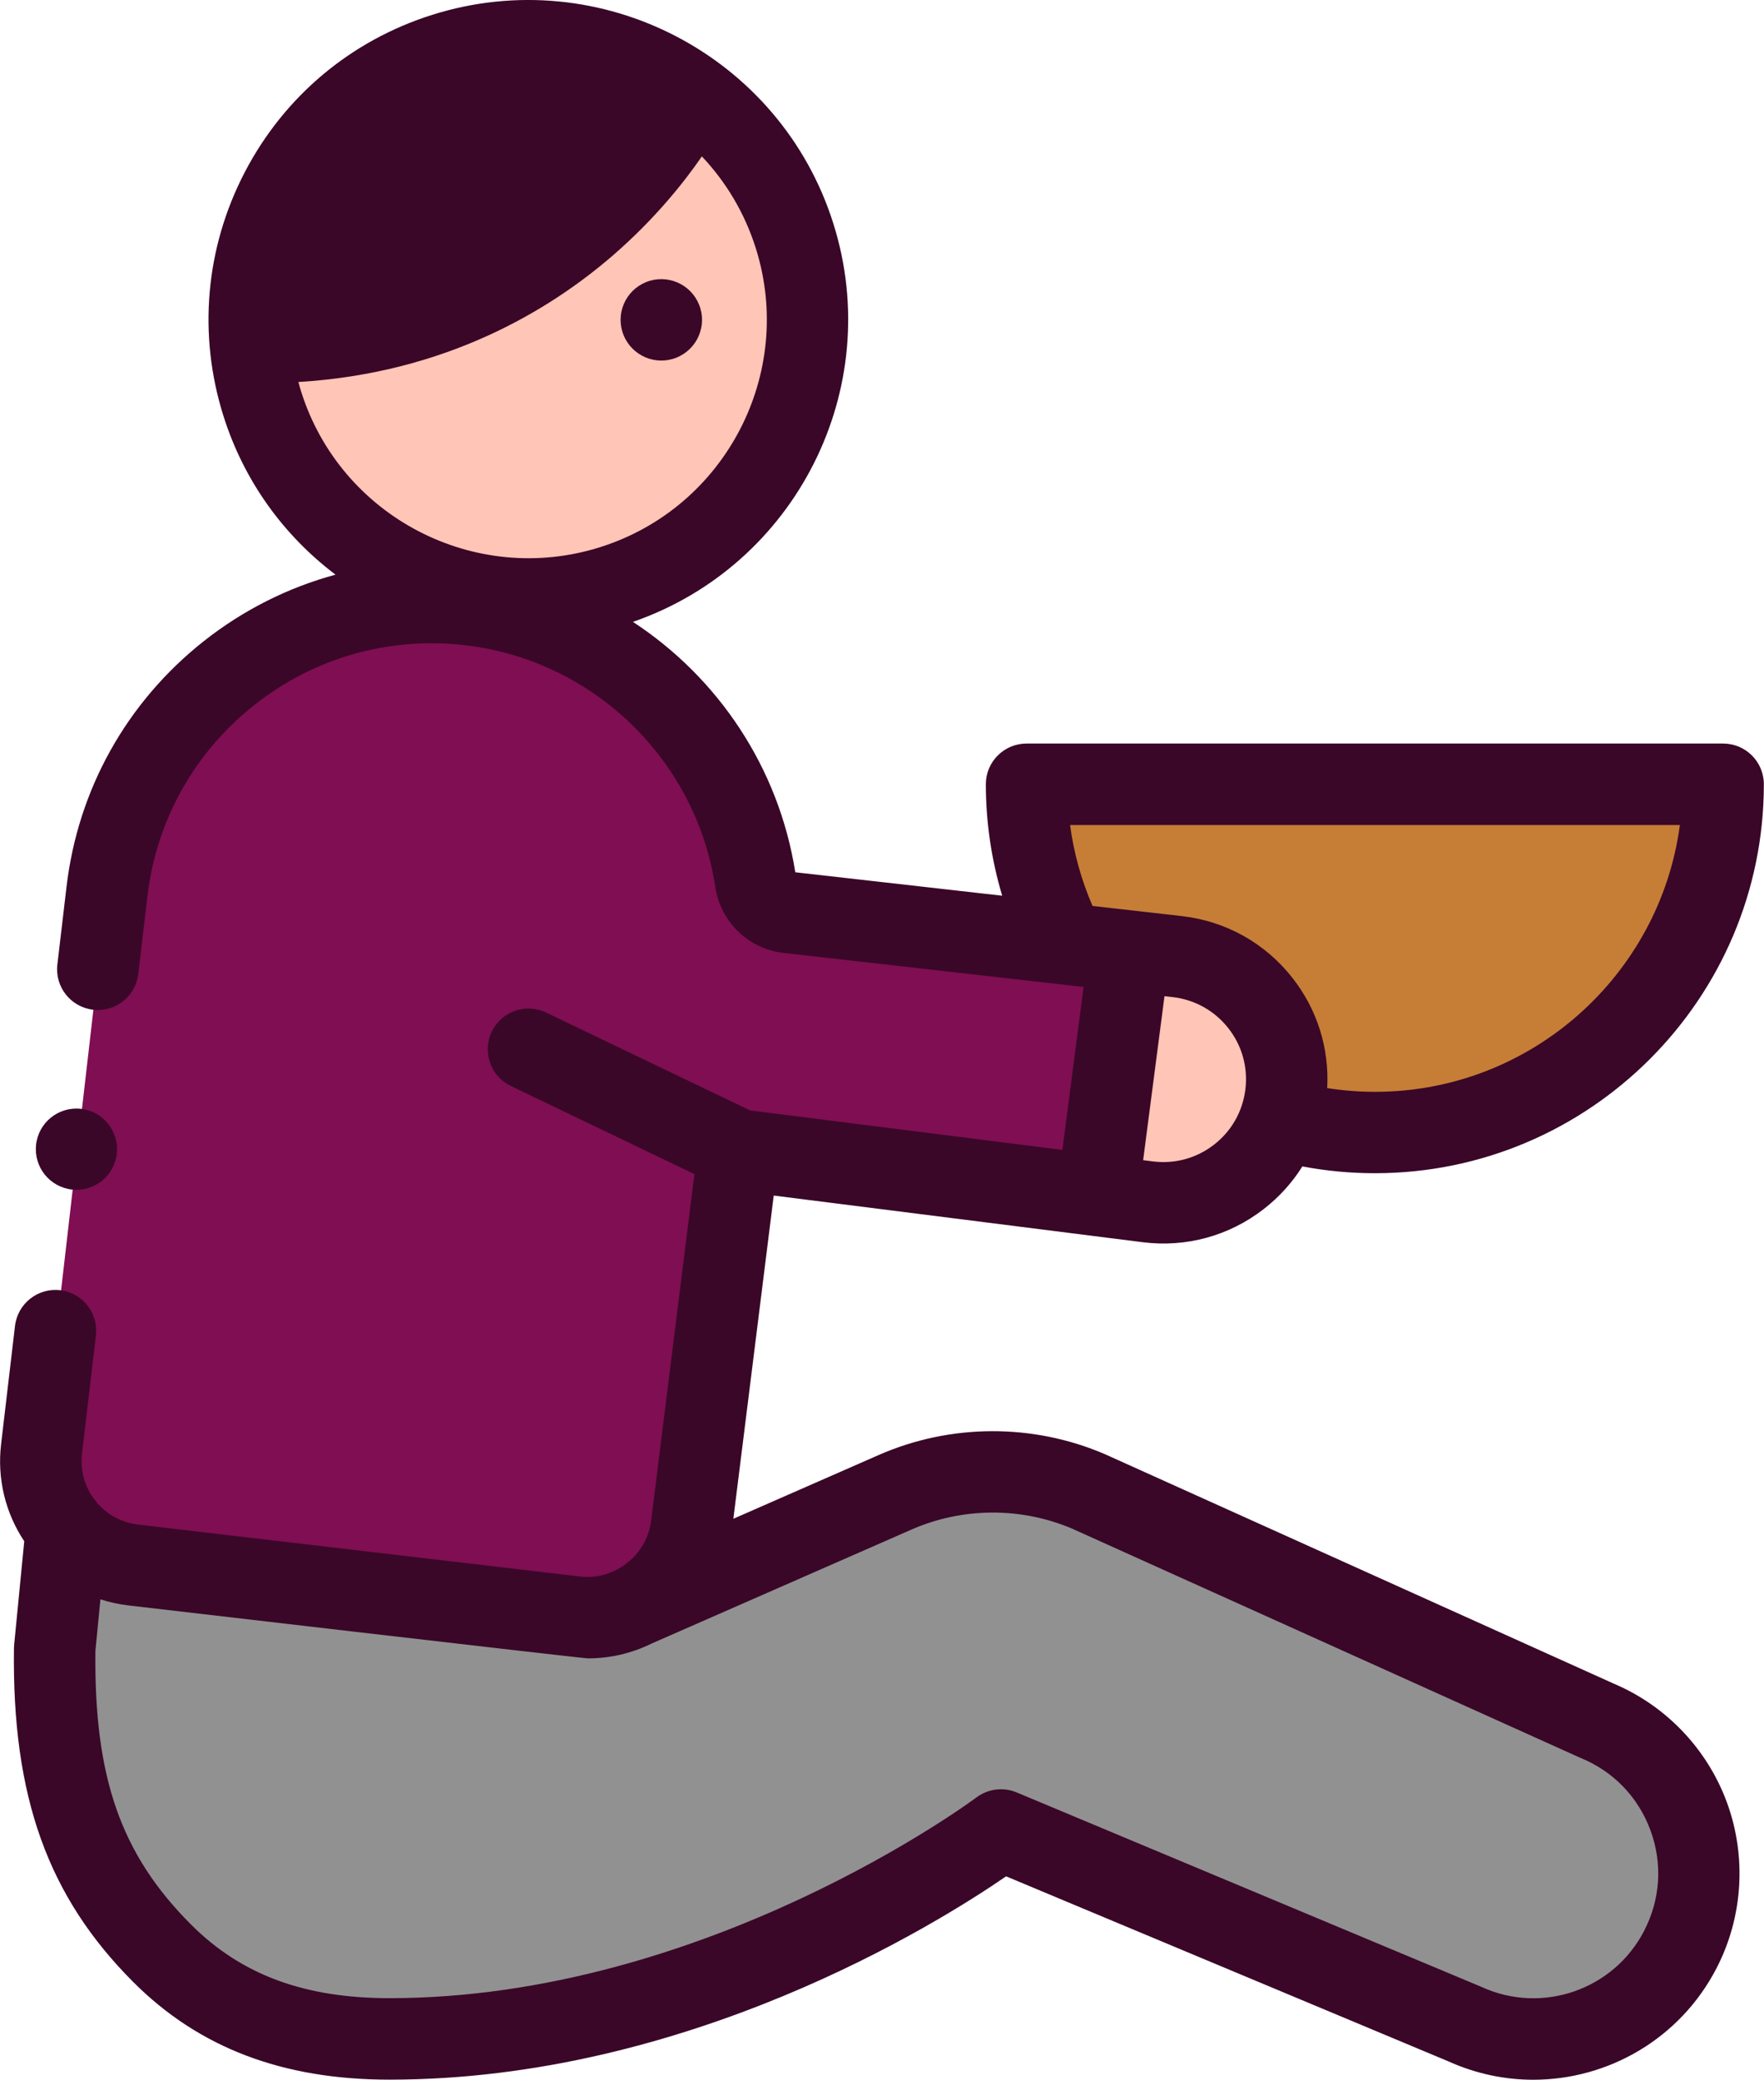
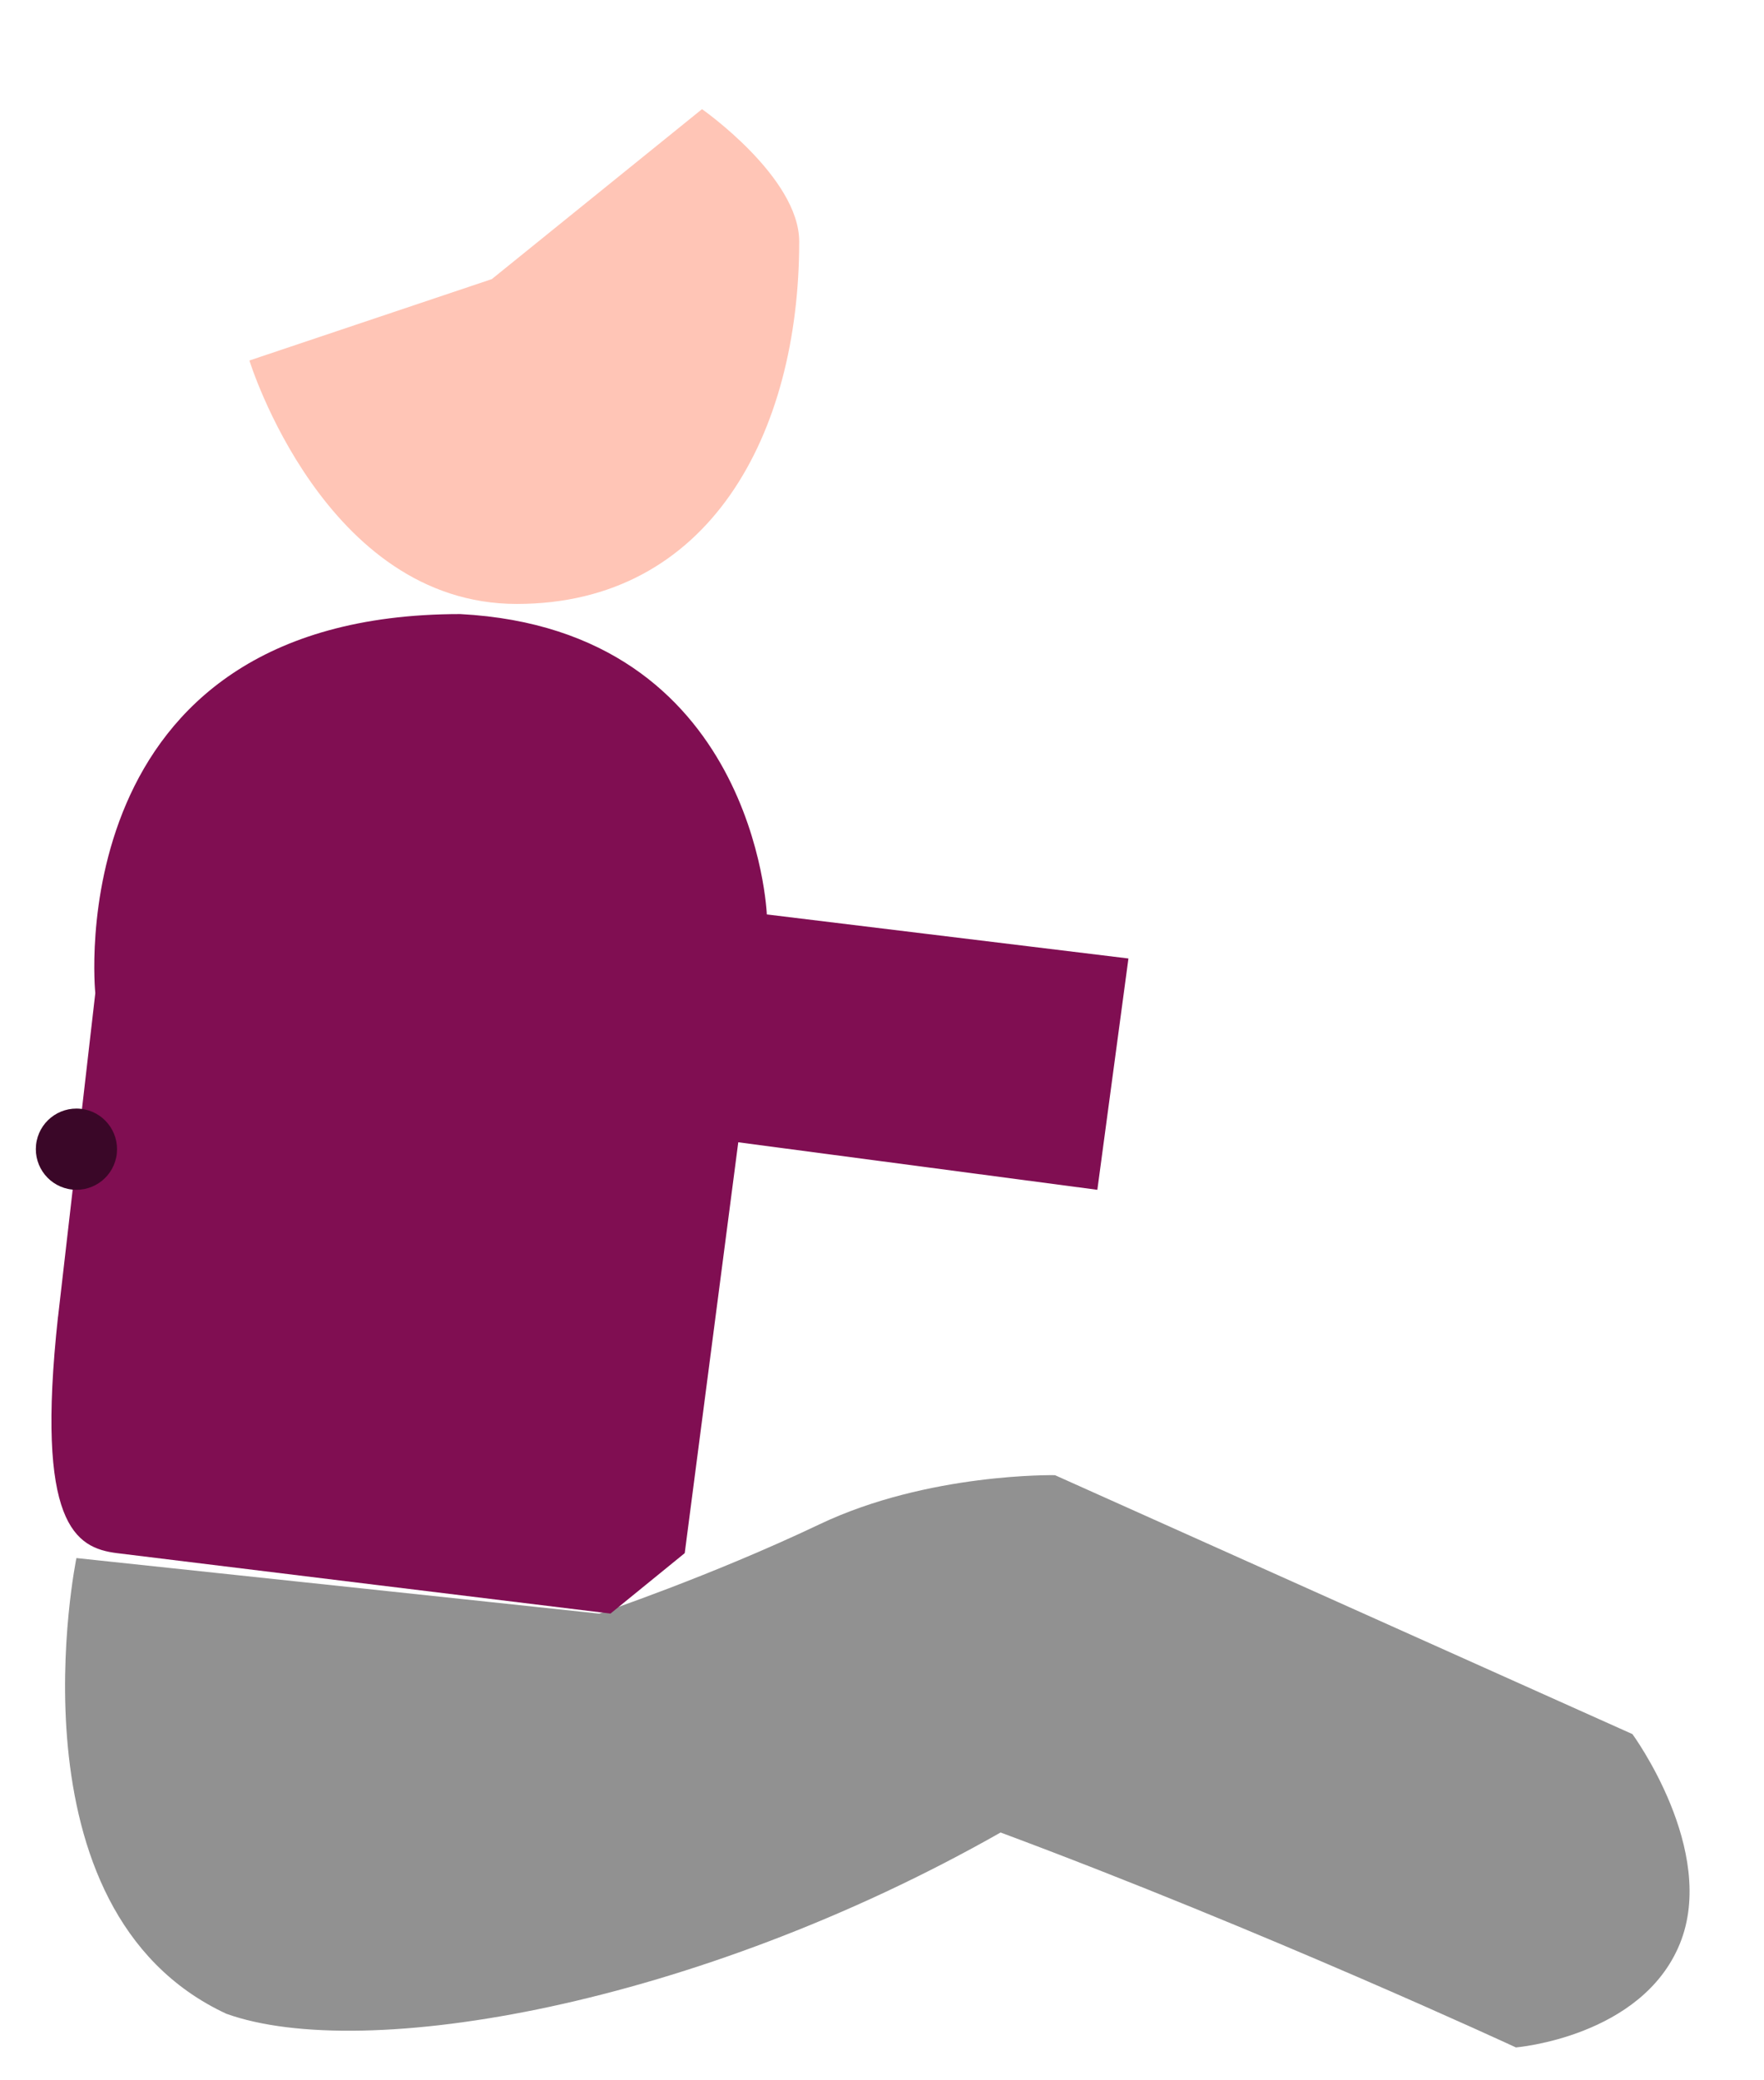
<svg xmlns="http://www.w3.org/2000/svg" id="Capa_2" viewBox="0 0 355.18 418.78">
  <defs>
    <style>
      .cls-1 {
        fill: #800e52;
      }

      .cls-2 {
        fill: #919191;
      }

      .cls-3 {
        fill: #c67e36;
      }

      .cls-4 {
        fill: #3a0728;
      }

      .cls-5 {
        fill: #ffc5b6;
      }
    </style>
  </defs>
  <g id="Folder">
-     <path class="cls-3" d="M205.28,160.01l10.18,29.2s40.94-.12,43.87,22.78c1.02,10.06,0,15.64,0,15.64,0,0,43.89,2.03,55.05-10.14s33.11-44.93,33.11-57.48h-142.2Z" />
    <path class="cls-2" d="M15.39,313.72s-14.66,70.91,30.18,91.77c27.63,9.91,94.37-1.56,155.9-36.5,53.18,19.81,103.76,43.28,103.76,43.28,0,0,25.34-2.09,33-20.86s-9.54-42.23-9.54-42.23l-116.27-52.14s-25.55-.52-47.45,9.91-44.32,17.97-44.32,17.97l-105.26-11.19Z" />
-     <path class="cls-5" d="M227.21,193l-4.36,48.77s31.81,3.63,35.98-18.54-18.91-28.41-31.62-30.22Z" />
    <path class="cls-1" d="M11.69,265.12l7.5-65.14s-7.85-76.33,73.49-76.33c59.44,3.13,61.72,60.48,61.72,60.48l72.81,8.87-6.26,46.58-72.3-9.57-10.78,82.73-14.95,12.17s-90.95-11.12-99.36-12.17-16.44-5.77-11.88-47.62Z" />
-     <path class="cls-4" d="M50.22,65.89s28.19,4.16,59.64-15.12,23.29-34.37,23.29-34.37c0,0-30.86-18.26-57.36,0s-25.57,49.49-25.57,49.49Z" />
    <path class="cls-5" d="M99.03,56.2l-48.81,16.39s15.1,49.02,53.84,49.02,56.86-34.22,56.86-72.96c0-12.99-19.57-26.67-19.57-26.67l-42.32,34.22Z" />
    <g>
      <path class="cls-4" d="M14.53,239.53c4.49.48,8.52-2.78,8.99-7.27s-2.78-8.52-7.27-8.99c-4.49-.48-8.52,2.78-8.99,7.27s2.78,8.52,7.27,8.99Z" />
-       <path class="cls-4" d="M136.21,72.01c4.2-1.69,6.24-6.46,4.55-10.66-1.69-4.2-6.46-6.24-10.66-4.55-4.2,1.69-6.24,6.46-4.55,10.66,1.69,4.2,6.46,6.24,10.66,4.55Z" />
-       <path class="cls-4" d="M324.65,338.89l-102.09-46.04s-.09-.04-.14-.06c-14.48-6.21-31.06-6.14-45.49.19l-29.27,12.84,8.13-65.08,74.26,9.39c8.76,1.11,17.44-1.26,24.41-6.68,3.12-2.42,5.74-5.33,7.77-8.58,4.79.91,9.68,1.37,14.6,1.37,43.19,0,78.32-35.14,78.32-78.32,0-4.53-3.67-8.2-8.2-8.2h-140.25c-4.53,0-8.2,3.67-8.2,8.2,0,7.6,1.12,15.18,3.29,22.44l-41.66-4.72c-3.33-21.12-15.57-39.21-32.69-50.42,32.78-11.34,50.85-46.9,40.36-80.19C157.14,11.18,120.91-7.69,87.05,2.98c-16.41,5.17-29.81,16.42-37.76,31.68-7.94,15.26-9.47,32.69-4.3,49.1,4.17,13.23,12.25,24.16,22.56,31.95-9.52,2.59-18.52,7.08-26.5,13.38-15.53,12.27-25.36,29.85-27.66,49.5l-1.84,15.63c-.53,4.5,2.69,8.57,7.19,9.1,4.49.53,8.57-2.69,9.1-7.19l1.84-15.63c1.8-15.31,9.45-28.99,21.54-38.55,12.09-9.55,27.18-13.82,42.49-12.02,25.77,3.03,46.45,23.04,50.31,48.67,1.06,7.02,6.68,12.48,13.68,13.27l60.48,6.86-4.27,32.82-62.87-7.95-41.08-19.71c-4.08-1.96-8.98-.24-10.94,3.85s-.24,8.98,3.85,10.94l36.95,17.74-8.71,69.75c-.82,6.95-7.34,12.1-14.29,11.28l-89.03-10.46c-3.41-.4-6.47-2.11-8.6-4.81-2.13-2.7-3.08-6.06-2.68-9.48l2.8-23.8c.53-4.5-2.69-8.57-7.19-9.1-4.5-.53-8.57,2.69-9.1,7.19l-2.8,23.8c-.82,6.95.84,13.8,4.66,19.56l-2.03,20.83c-.02.23-.03.46-.04.69-.4,29.89,6.8,50.01,24.07,67.28,13.2,13.2,30.05,19.61,51.53,19.61h0c59.97,0,110.05-31.23,124.17-40.94l89.13,37.29c5.53,2.49,11.32,3.67,17.02,3.67,15.07,0,29.55-8.25,36.9-22.48,5.33-10.31,6.08-22.48,2.08-33.37-3.99-10.85-12.39-19.6-23.06-24.03h0ZM63.83,42.23c5.92-11.37,15.91-19.75,28.14-23.61,4.78-1.51,9.63-2.22,14.4-2.22,7.66,0,15.13,1.85,21.8,5.25-6.7,9.98-28.37,36.67-69.62,38.92.5-6.32,2.27-12.54,5.29-18.34ZM60.63,78.83c-.2-.64-.38-1.27-.55-1.91,29.8-1.79,50.66-14.55,63.21-25.39,8.67-7.49,14.58-15.02,18.03-20.04,4.83,5.11,8.61,11.35,10.86,18.49,7.95,25.24-6.11,52.24-31.35,60.2-25.24,7.96-52.25-6.11-60.2-31.35ZM215.46,166.13h122.78c-4.03,30.28-30.02,53.72-61.38,53.72-3.24,0-6.46-.26-9.63-.75.44-8.02-2-15.83-7.01-22.21-5.51-7.01-13.42-11.42-22.28-12.43l-17.96-2.04c-2.26-5.22-3.78-10.67-4.52-16.3h0ZM234.47,200.59l1.62.18c4.46.51,8.45,2.73,11.23,6.26,2.78,3.53,3.99,7.93,3.43,12.39-.56,4.42-2.8,8.35-6.32,11.08-3.52,2.73-7.88,3.92-12.31,3.36l-1.95-.25,4.3-33.04ZM331.06,388.77c-6.14,11.89-20.5,16.88-32.69,11.35-.07-.03-.15-.07-.22-.1l-93.45-39.1c-2.69-1.13-5.78-.73-8.11,1.02-.54.4-54.31,40.41-118.18,40.41-17.14,0-29.83-4.71-39.93-14.81-14.14-14.14-19.56-29.62-19.27-55.13l1.01-10.37c1.82.59,3.71,1,5.65,1.23,0,0,91.35,10.66,92.5,10.66,4.48,0,8.85-1.02,12.84-2.99l52.32-22.95c10.27-4.5,22.06-4.56,32.37-.17l102.13,46.06c.09.04.17.07.26.11,6.59,2.71,11.57,7.88,14.03,14.57,2.46,6.69,2.01,13.86-1.26,20.19h0Z" />
    </g>
  </g>
</svg>